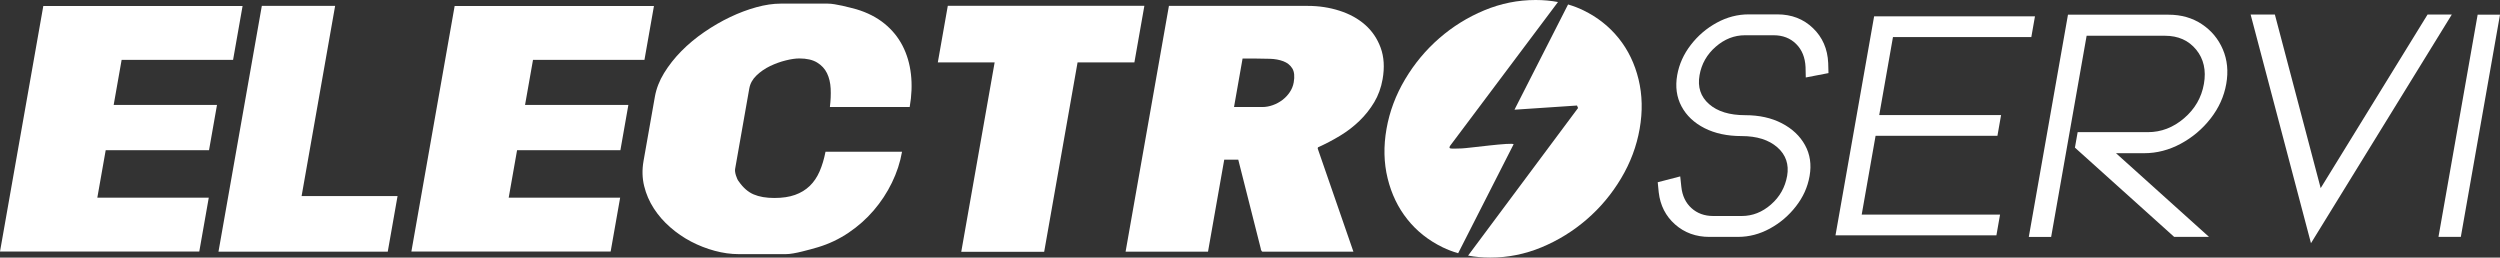
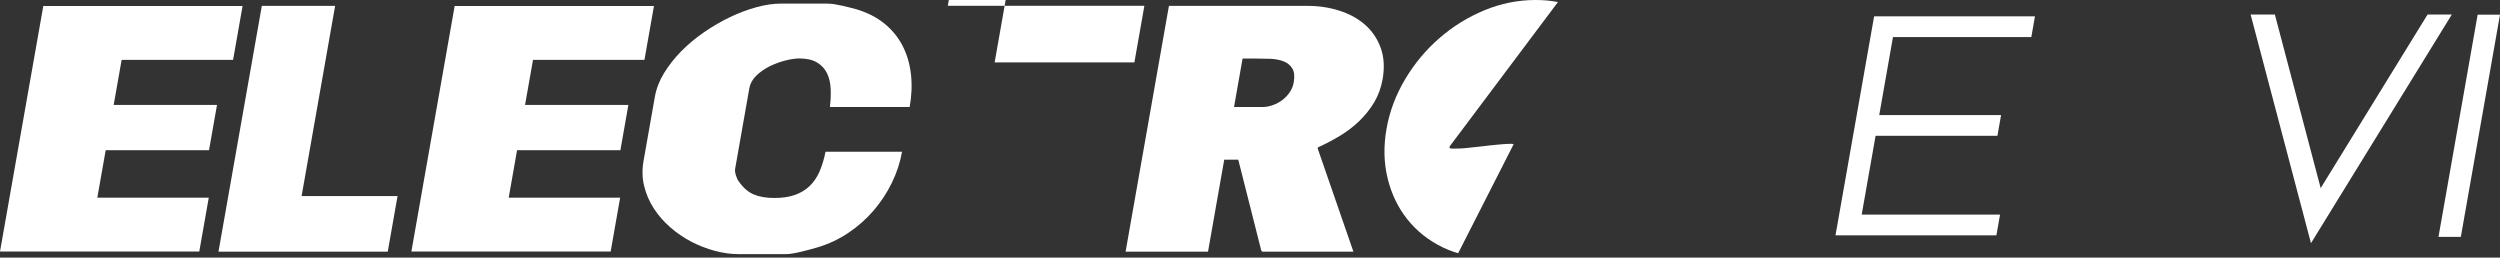
<svg xmlns="http://www.w3.org/2000/svg" id="Capa_2" data-name="Capa 2" viewBox="0 0 1000 103.04">
  <rect x="0" y="0" width="1000" height="103.04" fill="#333333" stroke="none" />
  <defs>
    <style>      .cls-1 {        fill: #fff;      }    </style>
  </defs>
  <g id="Capa_1-2" data-name="Capa 1">
    <g>
      <g>
-         <path class="cls-1" d="M695.23,94.76h-11.45c-5.42,0-10-1.67-13.76-5-3.76-3.33-5.93-7.61-6.53-12.83l-.4-4.03,9-2.34.44,4.15c.38,3.59,1.73,6.43,4.05,8.53,2.32,2.1,5.21,3.16,8.68,3.16h11.45c4.29,0,8.18-1.53,11.68-4.59,3.5-3.06,5.65-6.87,6.46-11.43s-.49-8.45-3.91-11.45c-3.43-3-8.2-4.5-14.31-4.5-5.73,0-10.67-1.06-14.84-3.18-4.16-2.12-7.23-5.03-9.19-8.71-1.96-3.68-2.53-7.84-1.72-12.48.77-4.36,2.58-8.4,5.44-12.1,2.85-3.7,6.32-6.66,10.39-8.88,4.07-2.22,8.33-3.33,12.77-3.33h11.45c5.69,0,10.44,1.83,14.25,5.49,3.82,3.66,5.85,8.32,6.1,13.97l.11,4.03-9.08,1.75-.09-4.15c-.18-3.86-1.43-6.94-3.77-9.26-2.34-2.32-5.34-3.48-9-3.48h-11.45c-4.29,0-8.19,1.53-11.71,4.59-3.52,3.06-5.68,6.85-6.47,11.37-.84,4.75.43,8.61,3.8,11.57,3.37,2.96,8.2,4.44,14.47,4.44,5.61,0,10.49,1.08,14.65,3.24,4.16,2.16,7.25,5.08,9.27,8.74,2.02,3.66,2.63,7.77,1.83,12.33s-2.6,8.46-5.47,12.16c-2.87,3.7-6.35,6.66-10.42,8.88-4.07,2.22-8.31,3.33-12.71,3.33Z" />
        <path class="cls-1" d="M798.54,94.12h-64.34l15.45-87.6h64.34l-1.46,8.3h-55.34l-5.5,31.21h48.74l-1.46,8.3h-48.74l-5.55,31.5h55.34l-1.46,8.3Z" />
-         <path class="cls-1" d="M883.64,94.76h-13.97l-39.7-35.71,1.09-6.19h28.11c5.3,0,10.12-1.85,14.45-5.55,4.33-3.7,6.98-8.28,7.94-13.73.96-5.45-.07-10.03-3.1-13.73-3.03-3.7-7.19-5.55-12.49-5.55h-31.32l-14.19,80.47h-8.94l15.67-88.89h40.26c5.06,0,9.5,1.27,13.3,3.8,3.8,2.53,6.6,5.89,8.39,10.08,1.79,4.19,2.25,8.8,1.36,13.82s-2.96,9.58-6.23,13.79c-3.27,4.21-7.26,7.58-11.95,10.11-4.69,2.53-9.57,3.8-14.64,3.8h-11.28l37.22,33.49Z" />
        <path class="cls-1" d="M924.39,97.28l-24.14-91.46h9.7l18.32,69.43,42.75-69.43h9.7l-56.33,91.46Z" />
        <path class="cls-1" d="M984.33,94.76h-8.94l15.67-88.89h8.94l-15.67,88.89Z" />
      </g>
      <path class="cls-1" d="M97.03,2.41l-3.8,21.55h-44.58l-3.18,18.01h41.33l-3.19,18.11h-41.33l-3.35,18.99h44.58l-3.8,21.55H0L17.32,2.41h79.71Z" />
      <path class="cls-1" d="M134.05,2.36l-13.41,76.07h38.38l-3.92,22.24h-67.71L104.73,2.36h29.33Z" />
      <path class="cls-1" d="M261.58,2.41l-3.8,21.55h-44.58l-3.18,18.01h41.33l-3.19,18.11h-41.33l-3.35,18.99h44.58l-3.8,21.55h-79.71L181.86,2.41h79.71Z" />
      <path class="cls-1" d="M331.96,42.76c.32-2.56.42-5,.31-7.33-.12-2.33-.61-4.38-1.47-6.15s-2.19-3.2-3.97-4.28c-1.78-1.08-4.14-1.62-7.09-1.62-1.51,0-3.33.26-5.45.79-2.13.53-4.21,1.28-6.25,2.26-2.04.98-3.85,2.23-5.43,3.74-1.58,1.51-2.54,3.25-2.89,5.22l-5.67,32.18c-.12.66,0,1.53.33,2.61.33,1.08.72,1.89,1.15,2.41,1.73,2.49,3.7,4.22,5.93,5.17,2.23.95,4.98,1.43,8.26,1.43s5.98-.41,8.29-1.23c2.31-.82,4.27-2.02,5.9-3.59,1.62-1.57,2.93-3.51,3.93-5.81,1-2.3,1.79-4.92,2.37-7.87h30.61c-.75,4.27-2.1,8.4-4.06,12.4-1.95,4-4.37,7.69-7.27,11.07-2.89,3.38-6.24,6.35-10.03,8.91-3.8,2.56-7.88,4.5-12.24,5.81-.83.26-1.82.54-2.95.84s-2.29.59-3.45.89c-1.17.3-2.33.54-3.48.74-1.15.2-2.15.3-3,.3h-18.9c-3.08,0-6.27-.44-9.56-1.33-3.29-.89-6.43-2.12-9.44-3.69-3-1.57-5.8-3.49-8.38-5.76-2.59-2.26-4.77-4.77-6.55-7.53s-3.06-5.72-3.84-8.91c-.78-3.18-.87-6.51-.26-9.99l4.55-25.78c.57-3.21,1.79-6.36,3.68-9.45,1.89-3.08,4.19-6,6.91-8.76,2.72-2.76,5.77-5.3,9.17-7.63,3.4-2.33,6.85-4.33,10.36-6,3.51-1.67,7-2.98,10.49-3.94,3.48-.95,6.7-1.43,9.65-1.43h18.9c.79,0,1.69.08,2.71.25,1.02.16,2.05.36,3.09.59,1.04.23,2.06.48,3.07.74,1,.26,1.88.49,2.63.69,4.36,1.31,8.08,3.22,11.15,5.71,3.07,2.49,5.49,5.45,7.25,8.86,1.76,3.41,2.88,7.2,3.36,11.37.48,4.17.31,8.55-.5,13.14h-31.89Z" />
-       <path class="cls-1" d="M375.13,24.95l3.99-22.63h78.63l-3.99,22.63h-22.73l-13.36,75.78h-33.17l13.36-75.78h-22.73Z" />
+       <path class="cls-1" d="M375.13,24.95l3.99-22.63h78.63l-3.99,22.63h-22.73h-33.17l13.36-75.78h-22.73Z" />
      <path class="cls-1" d="M523.18,2.36c4.39,0,8.6.64,12.6,1.92,4.01,1.28,7.42,3.15,10.23,5.61s4.9,5.53,6.25,9.2c1.35,3.68,1.61,7.87.78,12.6-.6,3.41-1.72,6.48-3.34,9.2-1.63,2.72-3.59,5.2-5.89,7.43-2.3,2.23-4.88,4.22-7.74,5.95-2.87,1.74-5.83,3.3-8.89,4.67l-.09.49,14.28,41.24h-36.41c-.13,0-.29-.2-.49-.59-.1-.2-.16-.43-.17-.69l-8.99-35.53h-5.61l-6.49,36.81h-32.97L467.57,2.36h55.6ZM493.61,42.81h11.32c1.38,0,2.77-.25,4.16-.74,1.4-.49,2.68-1.18,3.86-2.07,1.17-.89,2.16-1.93,2.97-3.15s1.33-2.51,1.57-3.89c.43-2.43.23-4.3-.58-5.61-.82-1.31-2.01-2.26-3.58-2.85s-3.35-.92-5.34-.98c-1.99-.06-3.9-.1-5.74-.1h-5.22l-3.42,19.39Z" />
      <g>
-         <path class="cls-1" d="M655.42,31.74c-1.52-6.26-4.16-11.74-7.93-16.43-3.77-4.69-8.47-8.41-14.12-11.17-1.96-.96-4.01-1.73-6.14-2.36l-21.44,42.1,25.01-1.67.42.99-43.98,59.03c2.82.53,5.77.8,8.87.8,7.09,0,13.94-1.38,20.56-4.13,6.62-2.76,12.64-6.48,18.06-11.17,5.42-4.69,9.99-10.15,13.71-16.39,3.72-6.23,6.2-12.82,7.42-19.78,1.23-6.95,1.08-13.56-.44-19.83Z" />
        <path class="cls-1" d="M605.43,57.72c-.33-.91-18.2,1.58-20.78,1.65-.96.02-3.57.13-4.22.04-.75-.1-.76-.32-.44-1.02L623.19.81c-2.84-.53-5.8-.81-8.92-.81-7.09,0-13.94,1.38-20.56,4.13-6.62,2.76-12.62,6.48-18.01,11.17-5.39,4.69-9.95,10.17-13.67,16.43-3.73,6.27-6.21,12.88-7.43,19.83s-1.08,13.55.45,19.78c1.52,6.23,4.15,11.7,7.89,16.39,3.73,4.69,8.42,8.41,14.07,11.17,1.99.97,4.08,1.76,6.25,2.39l22.18-43.58Z" />
      </g>
    </g>
  </g>
</svg>